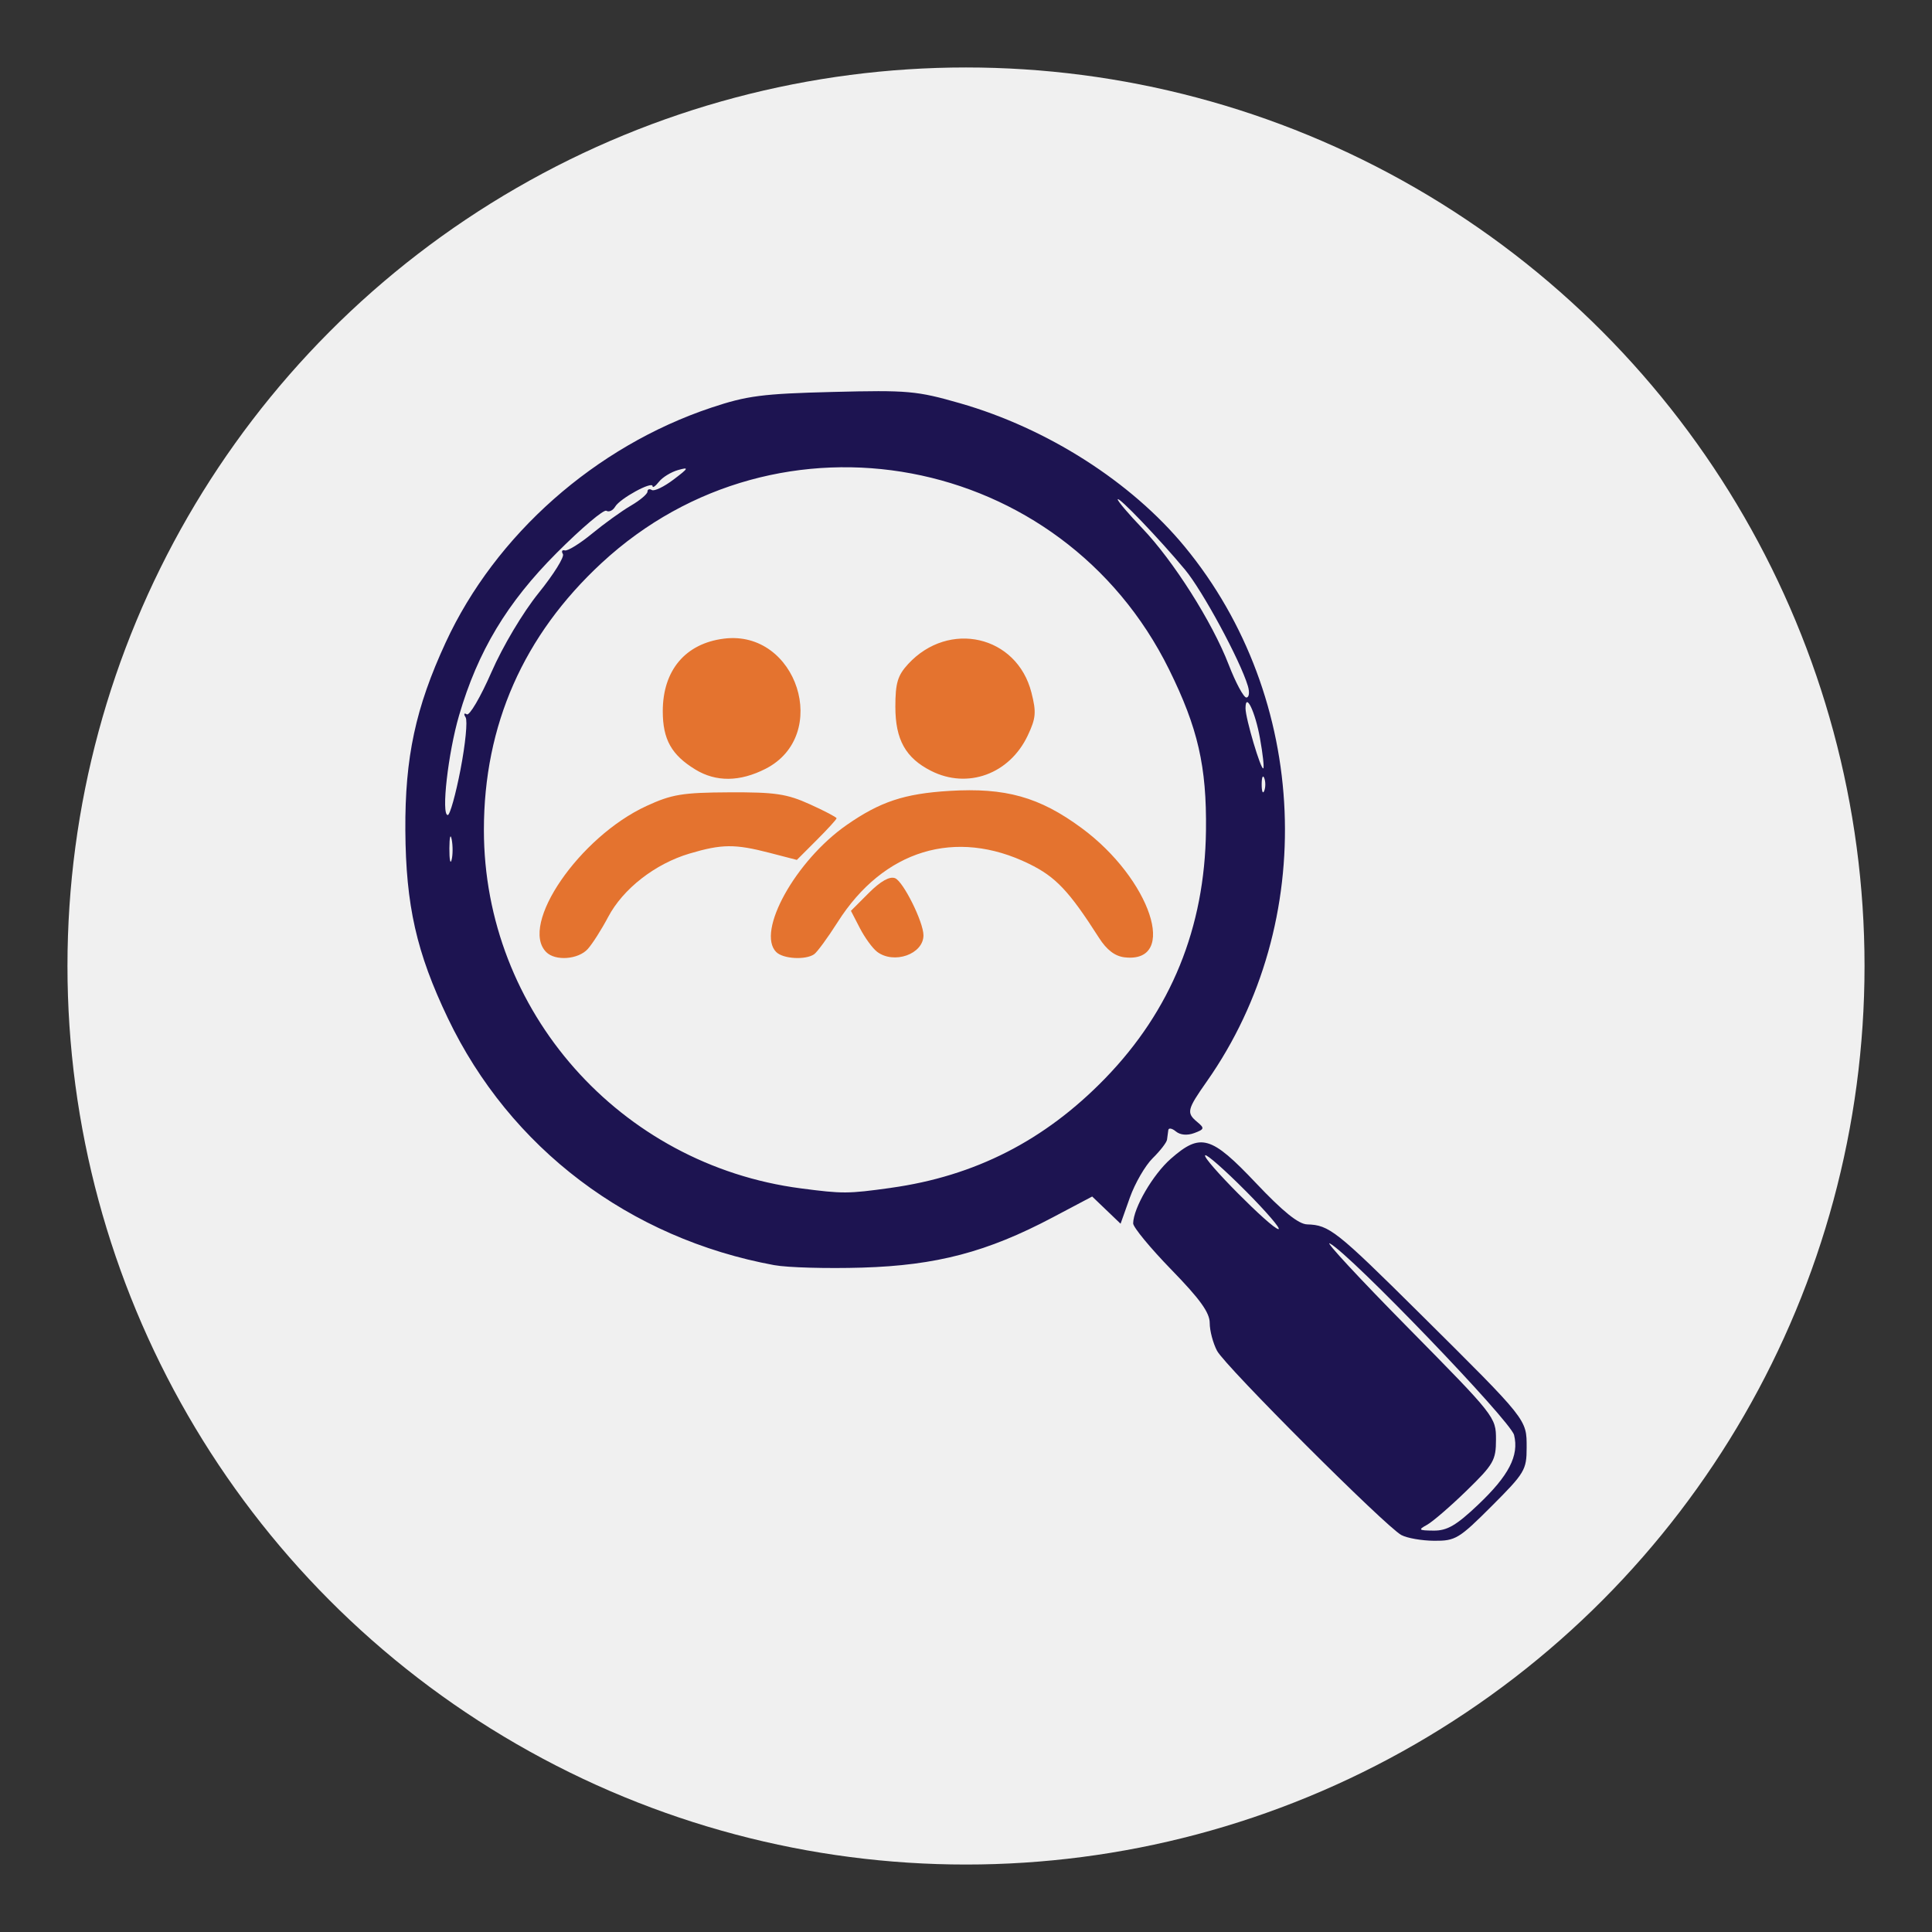
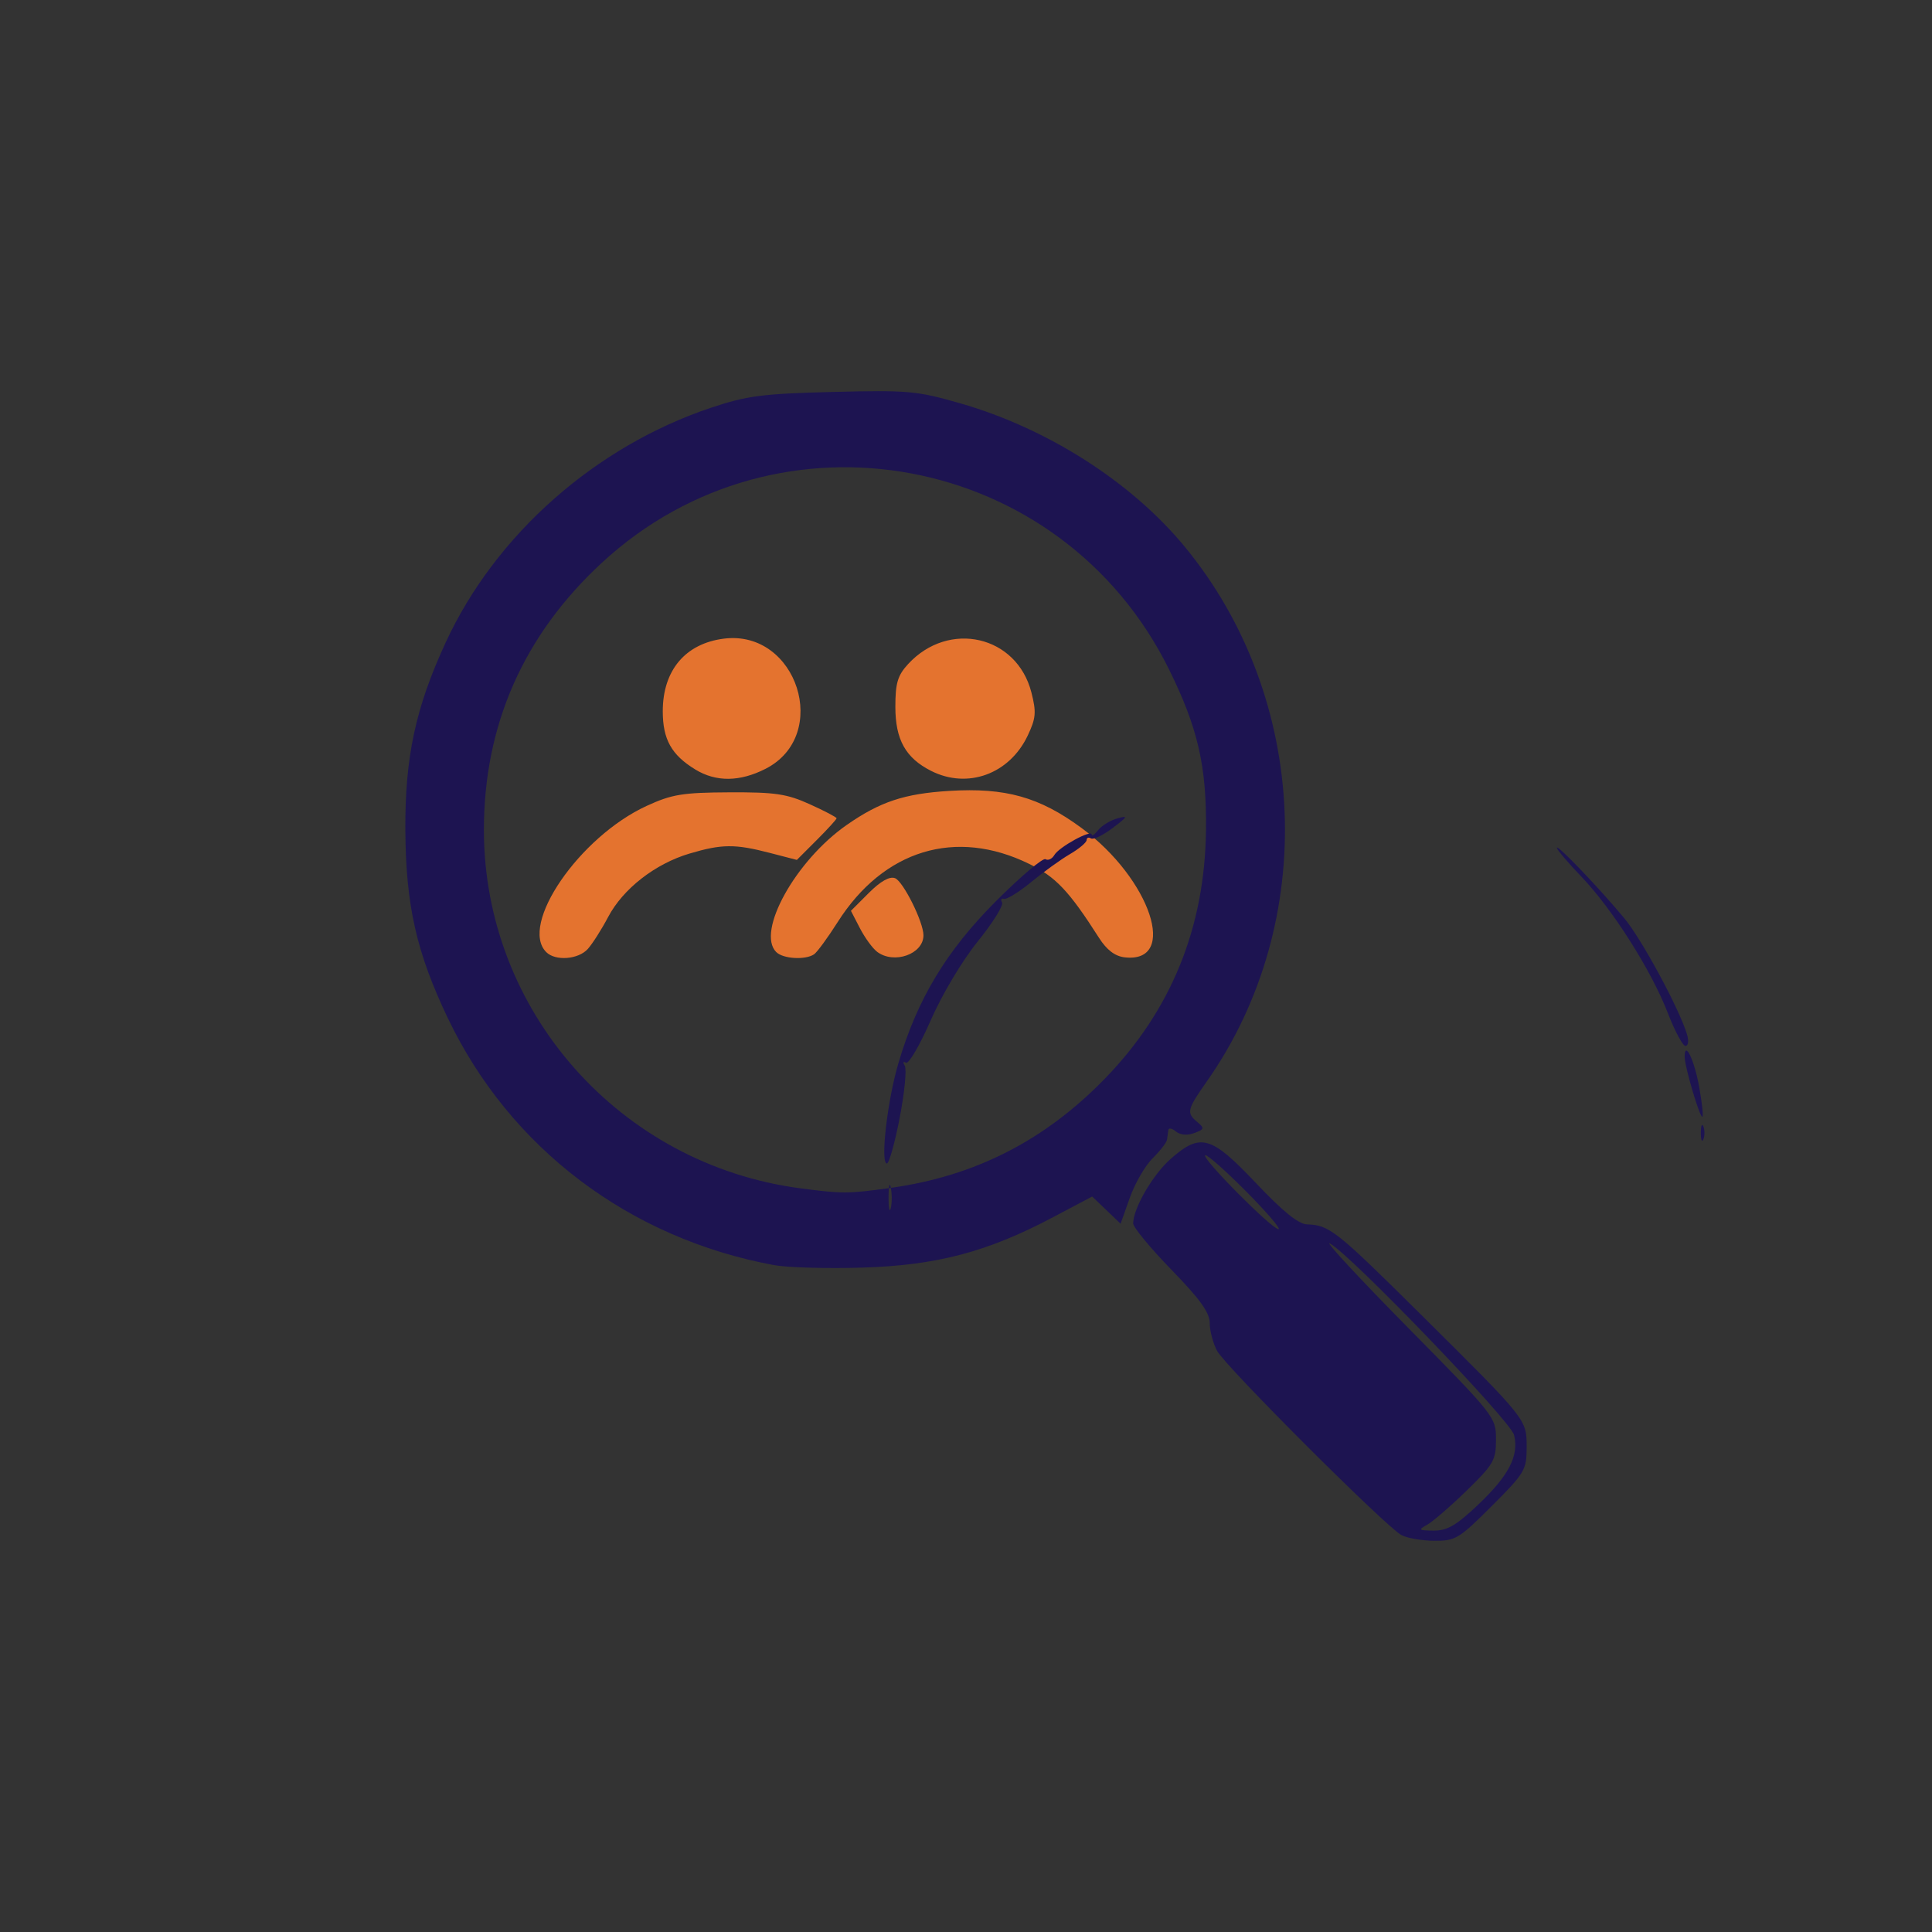
<svg xmlns="http://www.w3.org/2000/svg" xmlns:ns1="http://www.inkscape.org/namespaces/inkscape" xmlns:ns2="http://sodipodi.sourceforge.net/DTD/sodipodi-0.dtd" width="100mm" height="100mm" viewBox="0 0 100 100" version="1.1" id="svg140" ns1:version="1.1.1 (3bf5ae0d25, 2021-09-20)" ns2:docname="drawing.svg">
  <rect x="0" y="0" width="100" height="100" fill="#333333" stroke="none" />
  <defs id="defs134" />
  <ns2:namedview id="base" pagecolor="#ffffff" bordercolor="#666666" borderopacity="1.0" ns1:pageopacity="0.0" ns1:pageshadow="2" ns1:zoom="0.98994949" ns1:cx="367.69553" ns1:cy="246.47722" ns1:document-units="mm" ns1:current-layer="g3485-5" ns1:document-rotation="0" showgrid="false" width="100mm" ns1:pagecheckerboard="0" ns1:window-width="1920" ns1:window-height="1043" ns1:window-x="0" ns1:window-y="0" ns1:window-maximized="1" />
  <g ns1:label="Layer 1" ns1:groupmode="layer" id="layer1">
    <g id="g7095">
-       <circle style="fill:#f0f0f0;stroke:none;stroke-width:4;paint-order:stroke markers fill;fill-opacity:1" id="path3991" cx="50" cy="50" r="46.508" />
      <g id="g3967" transform="translate(-79.628,9.048)">
        <g id="g3485" transform="translate(80.205,-9.054)">
          <path style="fill:#e4732f;stroke-width:0.265" d="m 27.696,49.286 c -1.41,-1.41 1.716,-5.964 5.192,-7.564 1.308,-0.602 1.861,-0.693 4.28,-0.705 2.375,-0.011 2.98,0.078 4.167,0.615 0.764,0.345 1.389,0.673 1.389,0.728 0,0.055 -0.462,0.562 -1.028,1.127 l -1.028,1.028 -1.411,-0.366 c -1.798,-0.466 -2.471,-0.46 -4.147,0.038 -1.78,0.529 -3.44,1.823 -4.211,3.285 -0.341,0.646 -0.815,1.39 -1.053,1.654 -0.493,0.545 -1.678,0.634 -2.15,0.161 z m 11.906,0 c -1.047,-1.047 0.999,-4.737 3.648,-6.581 1.73,-1.204 2.983,-1.62 5.31,-1.762 2.907,-0.178 4.665,0.315 6.843,1.919 3.576,2.633 5.037,7.02 2.229,6.695 -0.499,-0.058 -0.925,-0.382 -1.326,-1.011 -1.548,-2.424 -2.236,-3.152 -3.618,-3.828 -3.803,-1.861 -7.533,-0.725 -9.909,3.018 -0.514,0.809 -1.063,1.558 -1.221,1.665 -0.449,0.304 -1.603,0.236 -1.954,-0.115 z m 5.213,-0.022 C 44.583,49.087 44.184,48.538 43.93,48.046 l -0.463,-0.896 0.927,-0.927 c 0.606,-0.606 1.076,-0.87 1.355,-0.763 0.423,0.162 1.472,2.269 1.472,2.957 0,0.978 -1.531,1.517 -2.407,0.848 z m -9.402,-9.429 c -1.235,-0.753 -1.685,-1.558 -1.685,-3.016 0,-2.117 1.17,-3.506 3.165,-3.757 3.792,-0.476 5.548,5.006 2.157,6.736 -1.332,0.68 -2.564,0.692 -3.638,0.037 z m 12.206,0.073 c -1.321,-0.667 -1.852,-1.618 -1.852,-3.314 0,-1.232 0.118,-1.628 0.661,-2.217 2.11,-2.286 5.626,-1.477 6.38,1.468 0.263,1.028 0.237,1.334 -0.193,2.24 -0.944,1.988 -3.108,2.777 -4.996,1.823 z" id="path3489" ns2:nodetypes="sssssscsssssssssssssssssscssssssssssssssss" />
-           <path style="fill:#1d1451;stroke-width:0.265" d="m 71.96,79.462 c -0.826,-0.449 -9.119,-8.738 -9.543,-9.539 -0.208,-0.393 -0.379,-1.039 -0.379,-1.436 0,-0.541 -0.498,-1.234 -1.984,-2.761 -1.091,-1.122 -1.982,-2.202 -1.979,-2.4 0.013,-0.795 1.024,-2.53 1.946,-3.34 1.544,-1.356 2.084,-1.202 4.414,1.259 1.397,1.476 2.198,2.122 2.647,2.135 1.143,0.033 1.506,0.321 5.835,4.615 5.597,5.554 5.525,5.463 5.525,6.941 0,1.15 -0.098,1.314 -1.806,3.022 -1.694,1.694 -1.879,1.806 -2.977,1.798 -0.644,-0.004 -1.408,-0.138 -1.699,-0.296 z m 3.958,-1.561 c 1.602,-1.515 2.139,-2.552 1.873,-3.62 -0.184,-0.738 -8.471,-9.355 -9.535,-9.914 -0.291,-0.153 1.525,1.805 4.035,4.35 4.521,4.585 4.564,4.64 4.564,5.797 0,1.074 -0.123,1.287 -1.521,2.648 -0.837,0.814 -1.759,1.61 -2.051,1.77 -0.472,0.259 -0.435,0.291 0.347,0.298 0.695,0.006 1.168,-0.268 2.288,-1.328 z M 63.898,61.649 c -1.08,-1.087 -2.023,-1.917 -2.096,-1.845 -0.173,0.173 3.449,3.821 3.794,3.821 0.146,0 -0.618,-0.889 -1.698,-1.977 z M 39.504,65.491 C 32.002,64.111 25.82,59.435 22.603,52.705 20.981,49.312 20.429,46.872 20.404,42.989 c -0.024,-3.782 0.527,-6.352 2.088,-9.73 2.577,-5.578 7.751,-10.151 13.75,-12.154 1.849,-0.617 2.643,-0.72 6.29,-0.812 3.885,-0.098 4.34,-0.058 6.588,0.587 4.509,1.294 8.852,4.064 11.613,7.409 6.472,7.842 6.955,19.439 1.154,27.693 -1.029,1.465 -1.066,1.624 -0.485,2.106 0.377,0.313 0.359,0.371 -0.166,0.566 -0.363,0.134 -0.725,0.102 -0.949,-0.084 -0.2,-0.166 -0.377,-0.197 -0.393,-0.07 -0.017,0.127 -0.047,0.35 -0.066,0.495 -0.02,0.146 -0.352,0.576 -0.74,0.957 -0.387,0.381 -0.92,1.3 -1.184,2.043 l -0.48,1.351 -0.735,-0.704 -0.735,-0.704 -2.05,1.084 c -3.382,1.788 -6.006,2.48 -9.855,2.596 -1.819,0.055 -3.863,-0.002 -4.543,-0.127 z m 6.029,-4.002 c 4.355,-0.606 7.964,-2.448 11.082,-5.656 3.423,-3.523 5.169,-7.811 5.229,-12.843 0.04,-3.317 -0.417,-5.308 -1.911,-8.334 -5.545,-11.229 -20.218,-13.983 -29.368,-5.512 -4.047,3.747 -6.096,8.393 -6.096,13.82 0,9.374 7.034,17.329 16.404,18.552 2.181,0.285 2.436,0.283 4.661,-0.026 z M 22.803,43.455 c -0.063,-0.329 -0.117,-0.122 -0.12,0.46 -0.003,0.582 0.049,0.851 0.115,0.598 0.066,-0.253 0.069,-0.729 0.005,-1.058 z m 0.458,-3.63 c 0.252,-1.304 0.37,-2.513 0.263,-2.687 -0.11,-0.177 -0.084,-0.247 0.059,-0.159 0.14,0.087 0.715,-0.896 1.278,-2.183 0.588,-1.344 1.627,-3.088 2.441,-4.096 0.78,-0.966 1.345,-1.874 1.257,-2.017 -0.088,-0.143 -0.043,-0.227 0.101,-0.187 0.144,0.04 0.778,-0.352 1.409,-0.871 0.631,-0.519 1.534,-1.17 2.007,-1.446 0.473,-0.276 0.86,-0.603 0.86,-0.726 0,-0.123 0.101,-0.161 0.225,-0.084 0.124,0.077 0.63,-0.167 1.124,-0.541 0.788,-0.596 0.817,-0.657 0.238,-0.494 -0.364,0.102 -0.81,0.376 -0.992,0.607 -0.182,0.231 -0.331,0.335 -0.331,0.231 0,-0.286 -1.688,0.635 -1.934,1.056 -0.118,0.202 -0.324,0.299 -0.458,0.216 -0.134,-0.083 -1.289,0.897 -2.568,2.177 -2.572,2.575 -4.08,5.086 -5.055,8.413 -0.57,1.946 -0.935,5.159 -0.586,5.159 0.113,0 0.411,-1.067 0.663,-2.37 z m 41.599,0.452 c -0.073,-0.182 -0.133,-0.033 -0.133,0.331 0,0.364 0.06,0.513 0.133,0.331 0.073,-0.182 0.073,-0.48 0,-0.661 z m -0.219,-2.051 c -0.25,-1.391 -0.75,-2.429 -0.75,-1.556 0,0.521 0.802,3.224 0.921,3.104 0.05,-0.051 -0.027,-0.747 -0.171,-1.547 z m -0.628,-2.712 c -0.395,-1.323 -2.346,-4.934 -3.255,-6.024 -1.326,-1.591 -3.482,-3.842 -3.482,-3.635 0,0.093 0.569,0.762 1.264,1.487 1.611,1.68 3.627,4.858 4.476,7.057 0.364,0.941 0.777,1.71 0.918,1.71 0.143,0 0.178,-0.265 0.079,-0.595 z" id="path3487" />
+           <path style="fill:#1d1451;stroke-width:0.265" d="m 71.96,79.462 c -0.826,-0.449 -9.119,-8.738 -9.543,-9.539 -0.208,-0.393 -0.379,-1.039 -0.379,-1.436 0,-0.541 -0.498,-1.234 -1.984,-2.761 -1.091,-1.122 -1.982,-2.202 -1.979,-2.4 0.013,-0.795 1.024,-2.53 1.946,-3.34 1.544,-1.356 2.084,-1.202 4.414,1.259 1.397,1.476 2.198,2.122 2.647,2.135 1.143,0.033 1.506,0.321 5.835,4.615 5.597,5.554 5.525,5.463 5.525,6.941 0,1.15 -0.098,1.314 -1.806,3.022 -1.694,1.694 -1.879,1.806 -2.977,1.798 -0.644,-0.004 -1.408,-0.138 -1.699,-0.296 z m 3.958,-1.561 c 1.602,-1.515 2.139,-2.552 1.873,-3.62 -0.184,-0.738 -8.471,-9.355 -9.535,-9.914 -0.291,-0.153 1.525,1.805 4.035,4.35 4.521,4.585 4.564,4.64 4.564,5.797 0,1.074 -0.123,1.287 -1.521,2.648 -0.837,0.814 -1.759,1.61 -2.051,1.77 -0.472,0.259 -0.435,0.291 0.347,0.298 0.695,0.006 1.168,-0.268 2.288,-1.328 z M 63.898,61.649 c -1.08,-1.087 -2.023,-1.917 -2.096,-1.845 -0.173,0.173 3.449,3.821 3.794,3.821 0.146,0 -0.618,-0.889 -1.698,-1.977 z M 39.504,65.491 C 32.002,64.111 25.82,59.435 22.603,52.705 20.981,49.312 20.429,46.872 20.404,42.989 c -0.024,-3.782 0.527,-6.352 2.088,-9.73 2.577,-5.578 7.751,-10.151 13.75,-12.154 1.849,-0.617 2.643,-0.72 6.29,-0.812 3.885,-0.098 4.34,-0.058 6.588,0.587 4.509,1.294 8.852,4.064 11.613,7.409 6.472,7.842 6.955,19.439 1.154,27.693 -1.029,1.465 -1.066,1.624 -0.485,2.106 0.377,0.313 0.359,0.371 -0.166,0.566 -0.363,0.134 -0.725,0.102 -0.949,-0.084 -0.2,-0.166 -0.377,-0.197 -0.393,-0.07 -0.017,0.127 -0.047,0.35 -0.066,0.495 -0.02,0.146 -0.352,0.576 -0.74,0.957 -0.387,0.381 -0.92,1.3 -1.184,2.043 l -0.48,1.351 -0.735,-0.704 -0.735,-0.704 -2.05,1.084 c -3.382,1.788 -6.006,2.48 -9.855,2.596 -1.819,0.055 -3.863,-0.002 -4.543,-0.127 z m 6.029,-4.002 c 4.355,-0.606 7.964,-2.448 11.082,-5.656 3.423,-3.523 5.169,-7.811 5.229,-12.843 0.04,-3.317 -0.417,-5.308 -1.911,-8.334 -5.545,-11.229 -20.218,-13.983 -29.368,-5.512 -4.047,3.747 -6.096,8.393 -6.096,13.82 0,9.374 7.034,17.329 16.404,18.552 2.181,0.285 2.436,0.283 4.661,-0.026 z c -0.063,-0.329 -0.117,-0.122 -0.12,0.46 -0.003,0.582 0.049,0.851 0.115,0.598 0.066,-0.253 0.069,-0.729 0.005,-1.058 z m 0.458,-3.63 c 0.252,-1.304 0.37,-2.513 0.263,-2.687 -0.11,-0.177 -0.084,-0.247 0.059,-0.159 0.14,0.087 0.715,-0.896 1.278,-2.183 0.588,-1.344 1.627,-3.088 2.441,-4.096 0.78,-0.966 1.345,-1.874 1.257,-2.017 -0.088,-0.143 -0.043,-0.227 0.101,-0.187 0.144,0.04 0.778,-0.352 1.409,-0.871 0.631,-0.519 1.534,-1.17 2.007,-1.446 0.473,-0.276 0.86,-0.603 0.86,-0.726 0,-0.123 0.101,-0.161 0.225,-0.084 0.124,0.077 0.63,-0.167 1.124,-0.541 0.788,-0.596 0.817,-0.657 0.238,-0.494 -0.364,0.102 -0.81,0.376 -0.992,0.607 -0.182,0.231 -0.331,0.335 -0.331,0.231 0,-0.286 -1.688,0.635 -1.934,1.056 -0.118,0.202 -0.324,0.299 -0.458,0.216 -0.134,-0.083 -1.289,0.897 -2.568,2.177 -2.572,2.575 -4.08,5.086 -5.055,8.413 -0.57,1.946 -0.935,5.159 -0.586,5.159 0.113,0 0.411,-1.067 0.663,-2.37 z m 41.599,0.452 c -0.073,-0.182 -0.133,-0.033 -0.133,0.331 0,0.364 0.06,0.513 0.133,0.331 0.073,-0.182 0.073,-0.48 0,-0.661 z m -0.219,-2.051 c -0.25,-1.391 -0.75,-2.429 -0.75,-1.556 0,0.521 0.802,3.224 0.921,3.104 0.05,-0.051 -0.027,-0.747 -0.171,-1.547 z m -0.628,-2.712 c -0.395,-1.323 -2.346,-4.934 -3.255,-6.024 -1.326,-1.591 -3.482,-3.842 -3.482,-3.635 0,0.093 0.569,0.762 1.264,1.487 1.611,1.68 3.627,4.858 4.476,7.057 0.364,0.941 0.777,1.71 0.918,1.71 0.143,0 0.178,-0.265 0.079,-0.595 z" id="path3487" />
        </g>
      </g>
    </g>
    <g id="g3485-5" transform="translate(125.89,8.311)" />
  </g>
</svg>